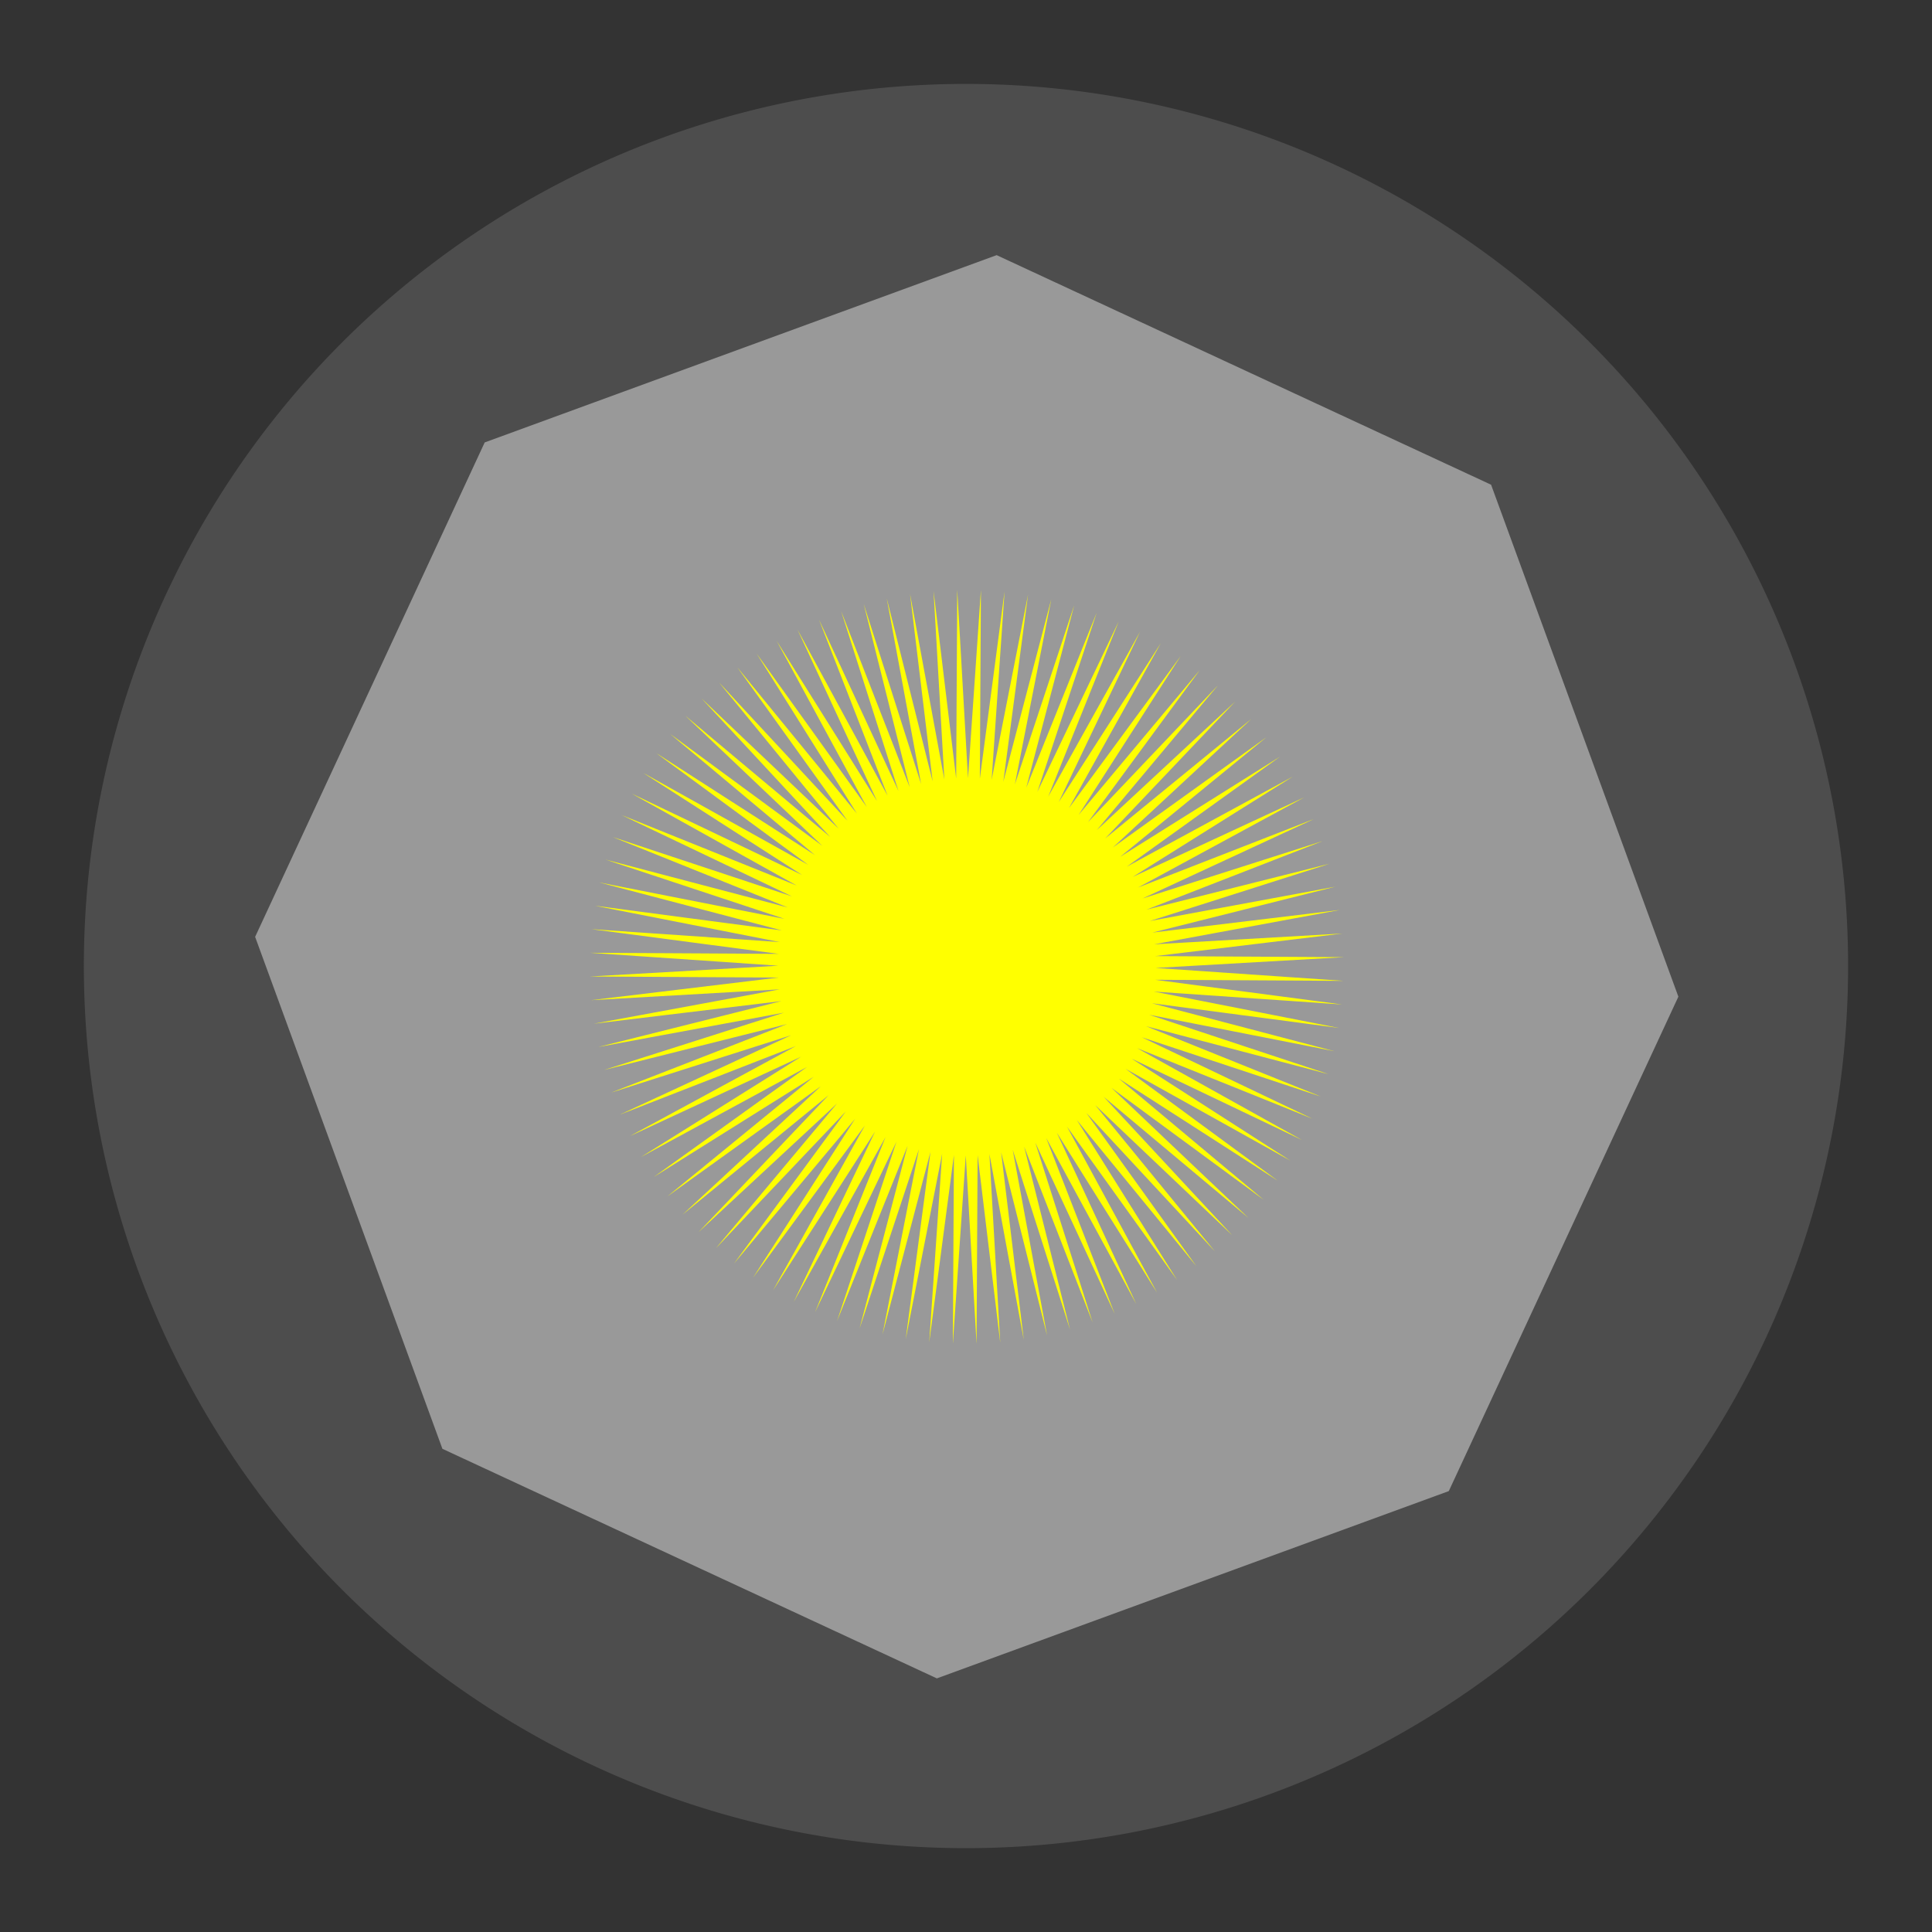
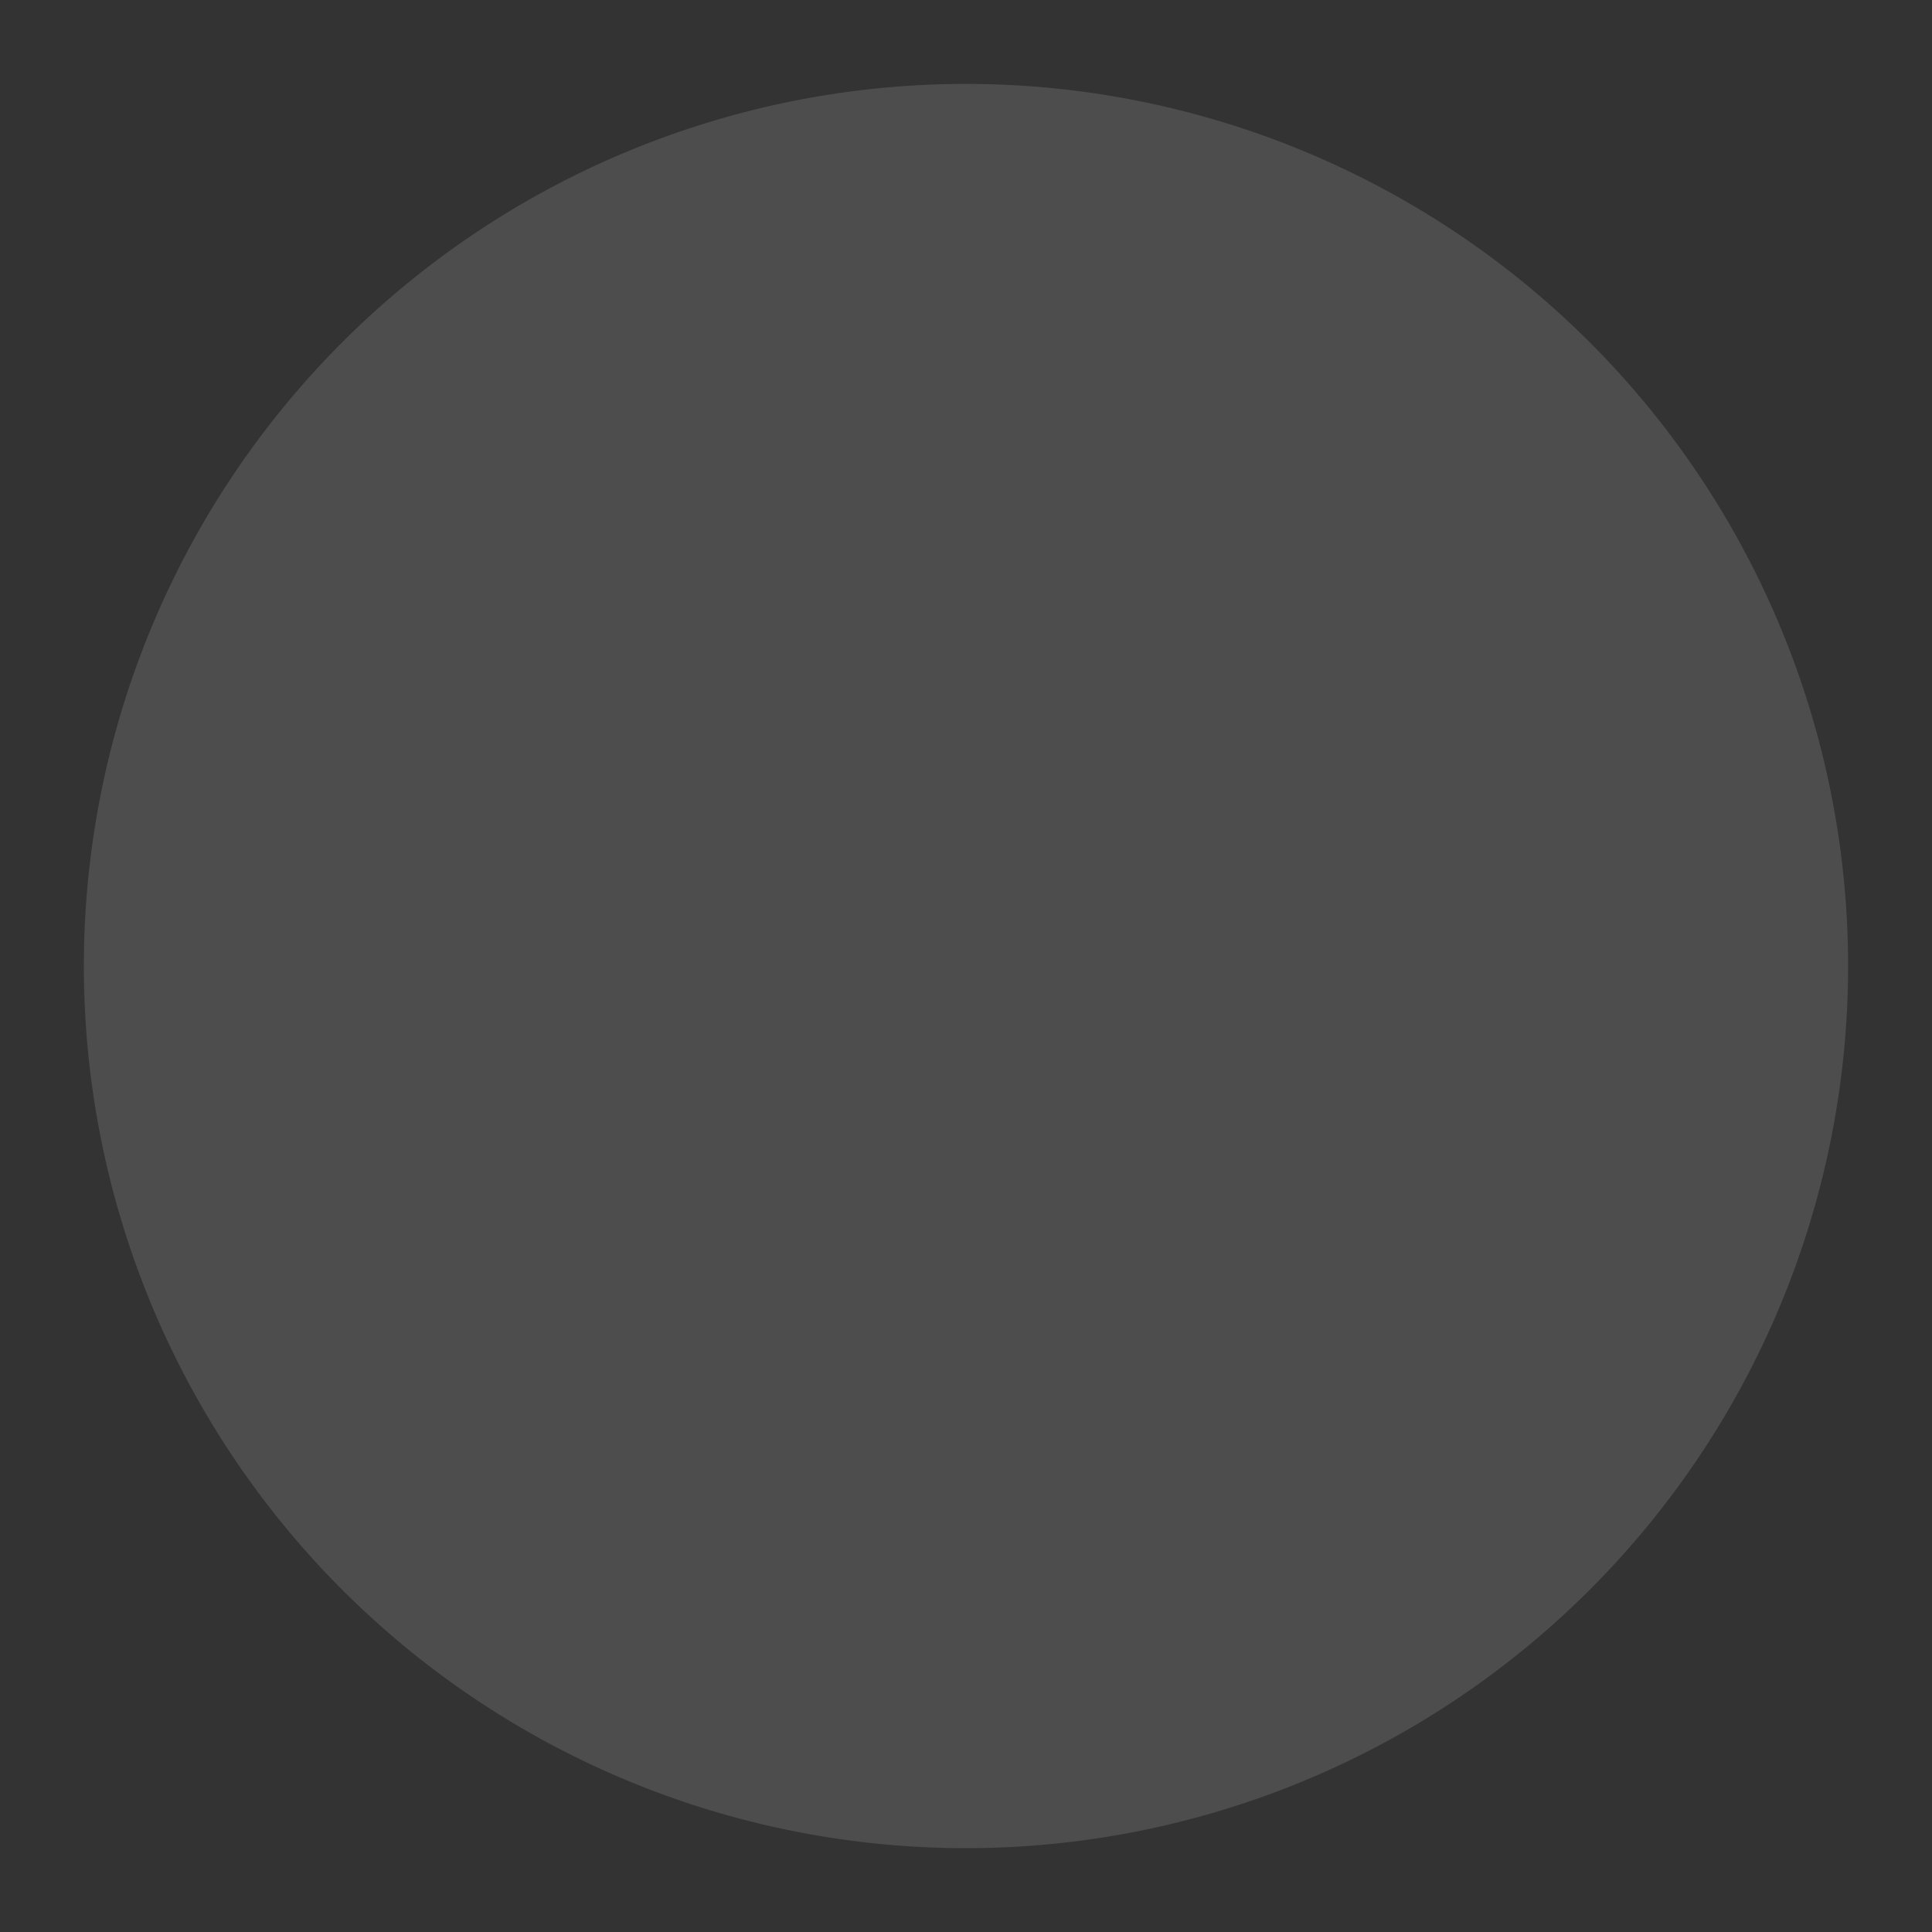
<svg xmlns="http://www.w3.org/2000/svg" xmlns:ns1="http://sodipodi.sourceforge.net/DTD/sodipodi-0.dtd" xmlns:ns2="http://www.inkscape.org/namespaces/inkscape" viewBox="0 0 180 180" version="1.1" id="svg180" ns1:docname="apple-touch-icon.svg" width="180" height="180" ns2:version="1.2.1 (1:1.2.1+202210291244+9c6d41e410)">
  <rect x="0" y="0" width="180" height="180" fill="#333333" stroke="none" />
  <defs id="defs184" />
  <ns1:namedview id="namedview182" pagecolor="#ffffff" bordercolor="#000000" borderopacity="0.25" ns2:showpageshadow="2" ns2:pageopacity="0.0" ns2:pagecheckerboard="0" ns2:deskcolor="#d1d1d1" showgrid="false" ns2:zoom="4.6777778" ns2:cx="83.052257" ns2:cy="90" ns2:window-width="1920" ns2:window-height="1019" ns2:window-x="0" ns2:window-y="0" ns2:window-maximized="1" ns2:current-layer="svg180" />
-   <path d="m 16.428,53.374 a 82.185,82.185 0 1 1 -0.718,1.479 z" id="circle1" style="display:inline;fill:#4d4d4d;stroke-width:1.644" />
-   <path ns1:type="star" style="fill:#999999" id="path708" ns2:flatsided="true" ns1:sides="8" ns1:cx="227.38242" ns1:cy="230.63895" ns1:r1="40.364193" ns1:r2="34.956417" ns1:arg1="0.82739586" ns1:arg2="1.2200949" ns2:rounded="0" ns2:randomized="0" d="m 254.701,260.354 -29.013,10.614 -28.02,-13.01 -10.614,-29.013 13.01,-28.02 29.013,-10.614 28.02,13.01 10.614,29.013 z" transform="matrix(1.644,0,0,1.644,-283.747,-289.1)" />
-   <path ns1:type="star" style="fill:#ffff00" id="path695" ns2:flatsided="false" ns1:sides="100" ns1:cx="263.00238" ns1:cy="267.40619" ns1:r1="21.374517" ns1:r2="10.687258" ns1:arg1="0.97952667" ns1:arg2="1.0109426" ns2:rounded="0" ns2:randomized="0" d="m 274.917,285.152 -6.239,-8.69 5.101,9.403 -5.681,-9.065 4.501,9.705 -5.101,-9.404 3.882,9.968 -4.5,-9.705 3.249,10.193 -3.882,-9.969 2.602,10.376 -3.248,-10.193 1.946,10.519 -2.602,-10.377 1.281,10.621 -1.945,-10.52 0.612,10.68 -1.281,-10.621 -0.06,10.698 -0.611,-10.68 -0.732,10.673 0.061,-10.698 -1.4,10.606 0.732,-10.673 -2.063,10.497 1.401,-10.606 -2.718,10.347 2.064,-10.497 -3.363,10.156 2.719,-10.346 -3.994,9.924 3.363,-10.155 -4.609,9.654 3.994,-9.924 -5.206,9.346 4.61,-9.654 -5.783,9 5.207,-9.345 -6.336,8.619 5.783,-9 -6.865,8.204 6.337,-8.619 -7.367,7.757 6.866,-8.204 -7.839,7.279 7.367,-7.757 -8.281,6.773 7.84,-7.279 -8.69,6.239 8.281,-6.772 -9.064,5.681 8.69,-6.239 -9.403,5.101 9.065,-5.681 -9.705,4.501 9.404,-5.101 -9.968,3.882 9.705,-4.5 -10.193,3.249 9.969,-3.882 -10.376,2.602 10.193,-3.248 -10.519,1.946 10.377,-2.602 -10.621,1.281 10.52,-1.945 -10.68,0.612 10.621,-1.281 -10.698,-0.06 10.68,-0.611 -10.673,-0.732 10.698,0.061 -10.606,-1.4 10.673,0.732 -10.497,-2.063 10.606,1.401 -10.347,-2.718 10.497,2.064 -10.156,-3.363 10.346,2.719 -9.924,-3.994 10.155,3.363 -9.654,-4.609 9.924,3.994 -9.346,-5.206 9.654,4.61 -9,-5.783 9.345,5.207 -8.619,-6.336 9,5.783 -8.204,-6.865 8.619,6.337 -7.757,-7.367 8.204,6.866 -7.279,-7.839 7.757,7.367 -6.773,-8.281 7.279,7.84 -6.239,-8.69 6.772,8.281 -5.681,-9.064 6.239,8.69 -5.101,-9.403 5.681,9.065 -4.501,-9.705 5.101,9.404 -3.882,-9.968 4.5,9.705 -3.249,-10.193 3.882,9.969 -2.602,-10.376 3.248,10.193 -1.946,-10.519 2.602,10.377 -1.281,-10.621 1.945,10.52 -0.612,-10.68 1.281,10.621 0.06,-10.698 0.611,10.68 0.732,-10.673 -0.061,10.698 1.4,-10.606 -0.732,10.673 2.063,-10.497 -1.401,10.606 2.718,-10.347 -2.064,10.497 3.363,-10.156 -2.719,10.346 3.994,-9.924 -3.363,10.155 4.609,-9.654 -3.994,9.924 5.206,-9.346 -4.61,9.654 5.783,-9 -5.207,9.345 6.336,-8.619 -5.783,9 6.865,-8.204 -6.337,8.619 7.367,-7.757 -6.866,8.204 7.839,-7.279 -7.367,7.757 8.281,-6.773 -7.84,7.279 8.69,-6.239 -8.281,6.772 9.064,-5.681 -8.69,6.239 9.403,-5.101 -9.065,5.681 9.705,-4.501 -9.404,5.101 9.968,-3.882 -9.705,4.5 10.193,-3.249 -9.969,3.882 10.376,-2.602 -10.193,3.248 10.519,-1.946 -10.377,2.602 10.621,-1.281 -10.52,1.945 10.68,-0.612 -10.621,1.281 10.698,0.06 -10.68,0.611 10.673,0.732 -10.698,-0.061 10.606,1.4 -10.673,-0.732 10.497,2.063 -10.606,-1.401 10.347,2.718 -10.497,-2.064 10.156,3.363 -10.346,-2.719 9.924,3.994 -10.155,-3.363 9.654,4.609 -9.924,-3.994 9.346,5.206 -9.654,-4.61 9,5.783 -9.345,-5.207 8.619,6.336 -9,-5.783 8.204,6.865 -8.619,-6.337 7.757,7.367 -8.204,-6.866 7.279,7.839 -7.757,-7.367 6.773,8.281 -7.279,-7.84 6.239,8.69 -6.772,-8.281 z" transform="matrix(1.644,0,0,1.644,-342.296,-349.534)" />
+   <path d="m 16.428,53.374 a 82.185,82.185 0 1 1 -0.718,1.479 " id="circle1" style="display:inline;fill:#4d4d4d;stroke-width:1.644" />
</svg>